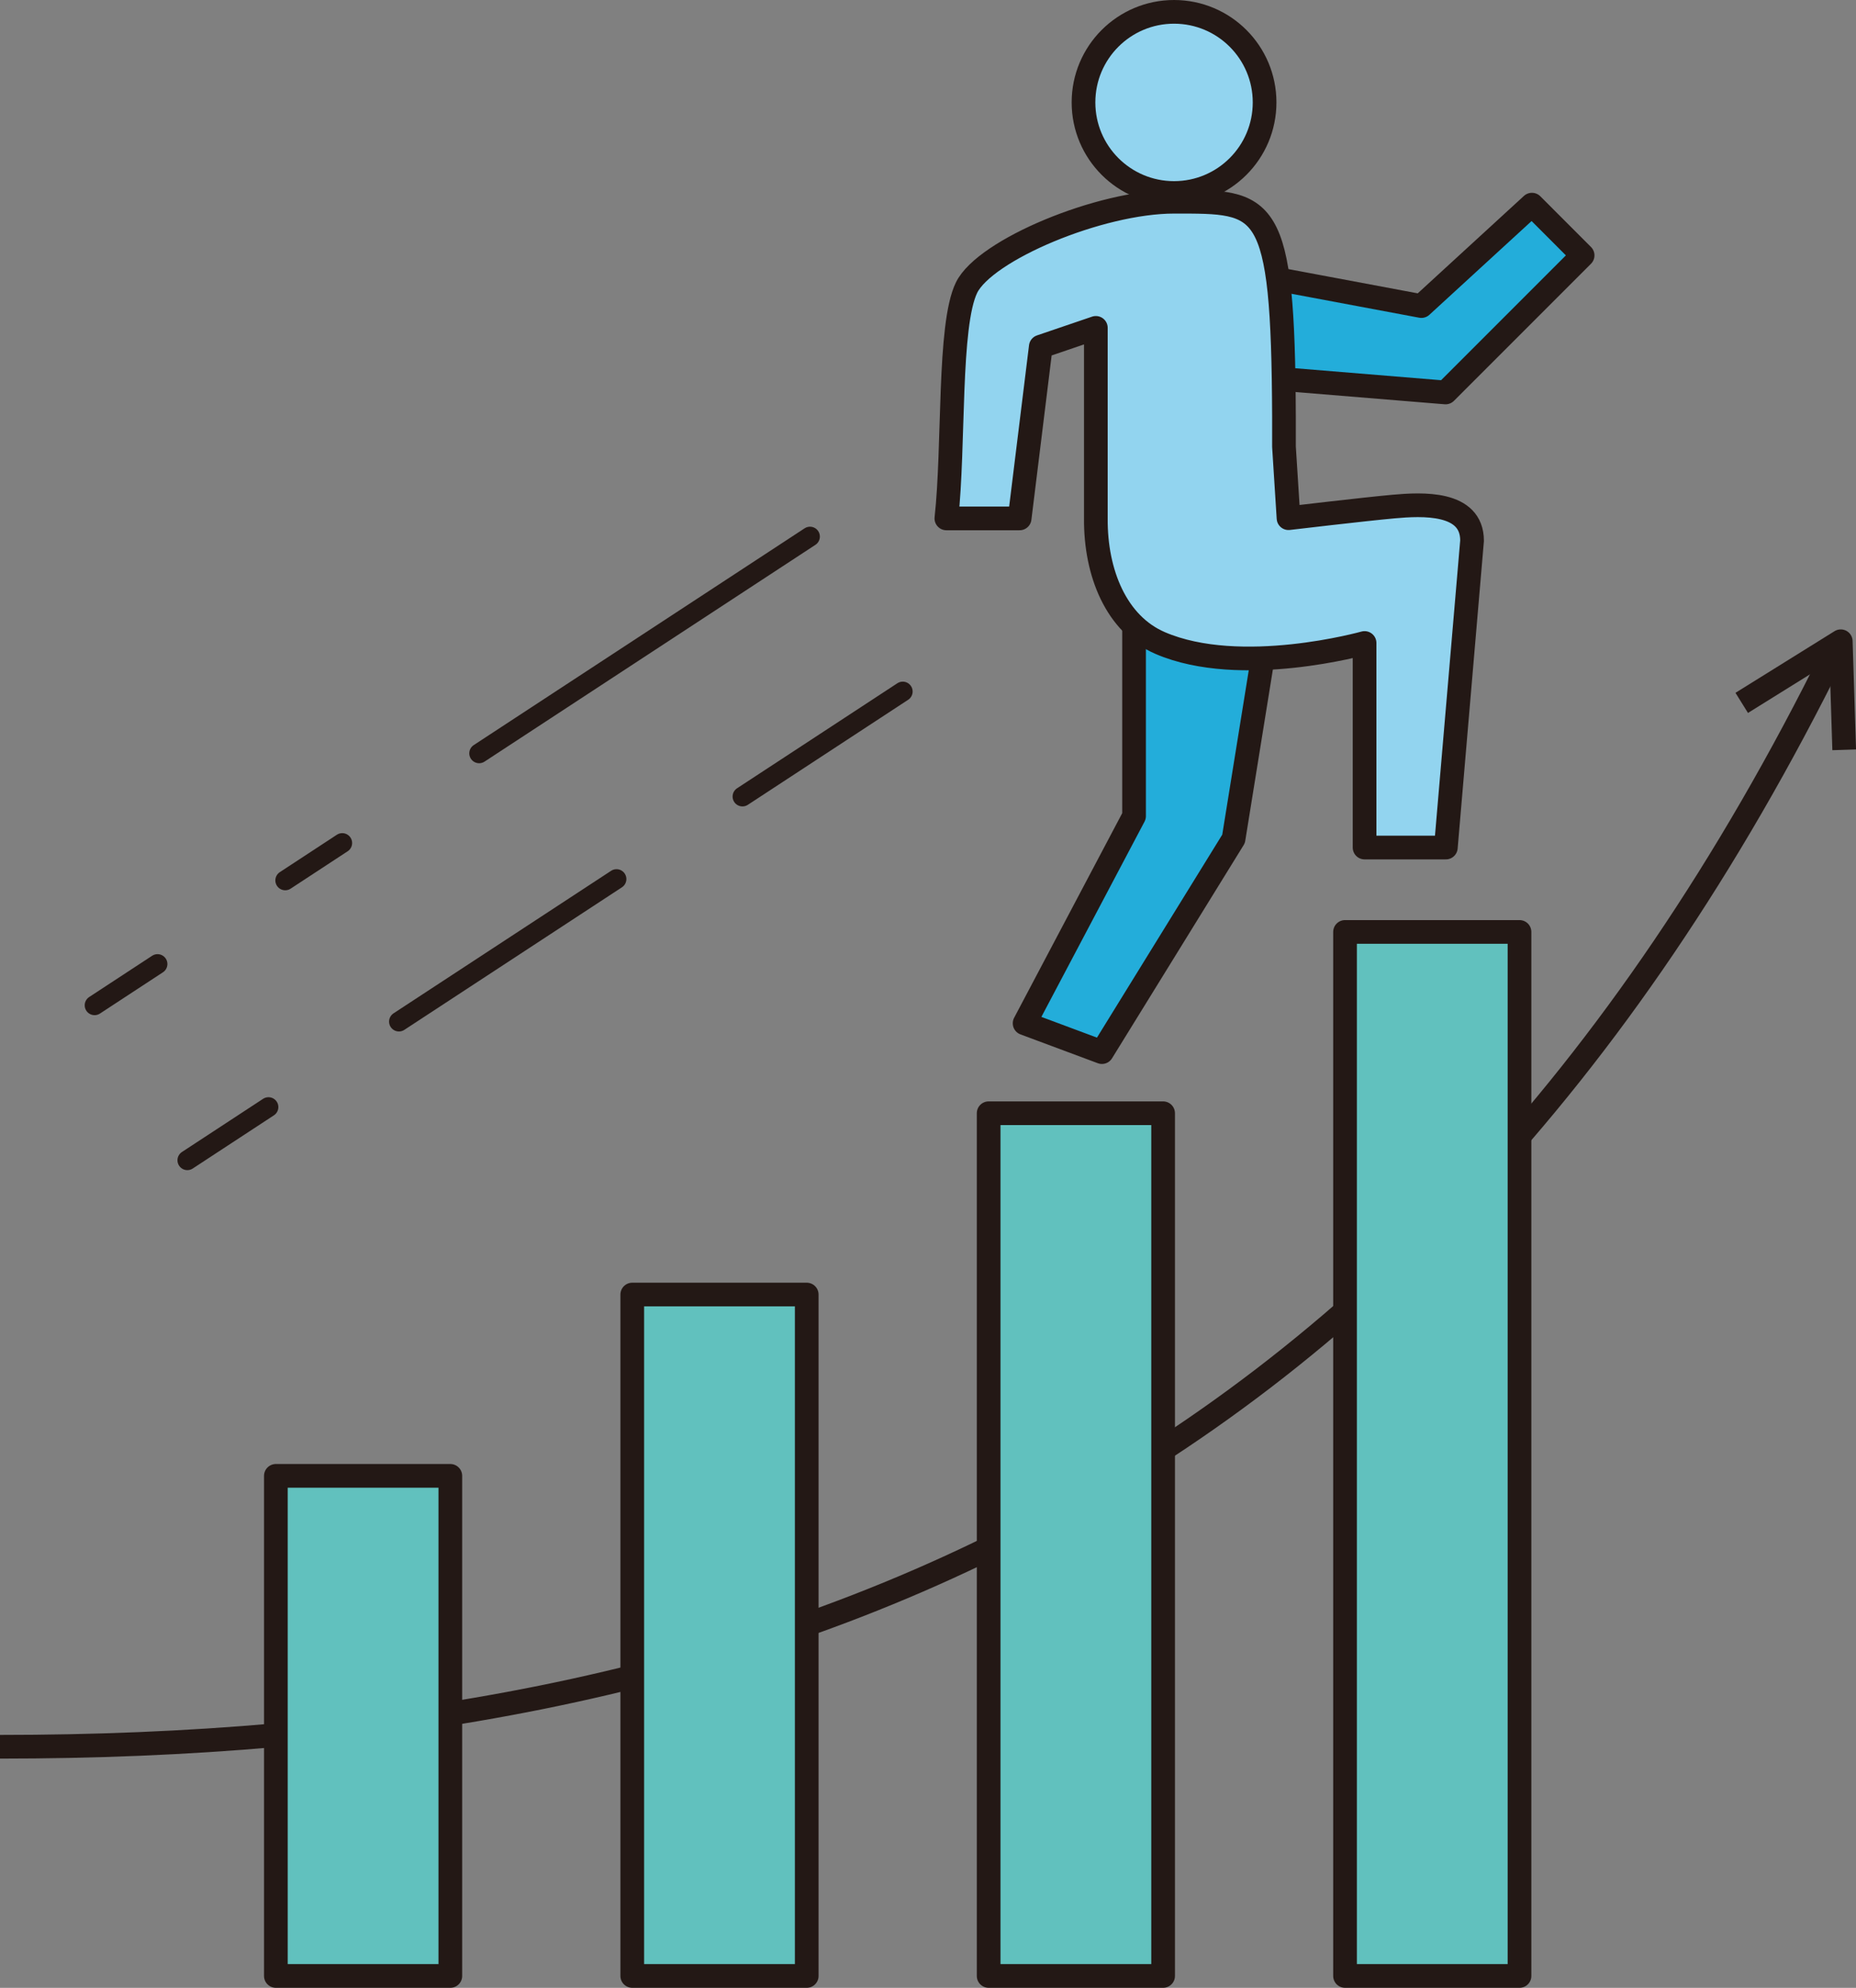
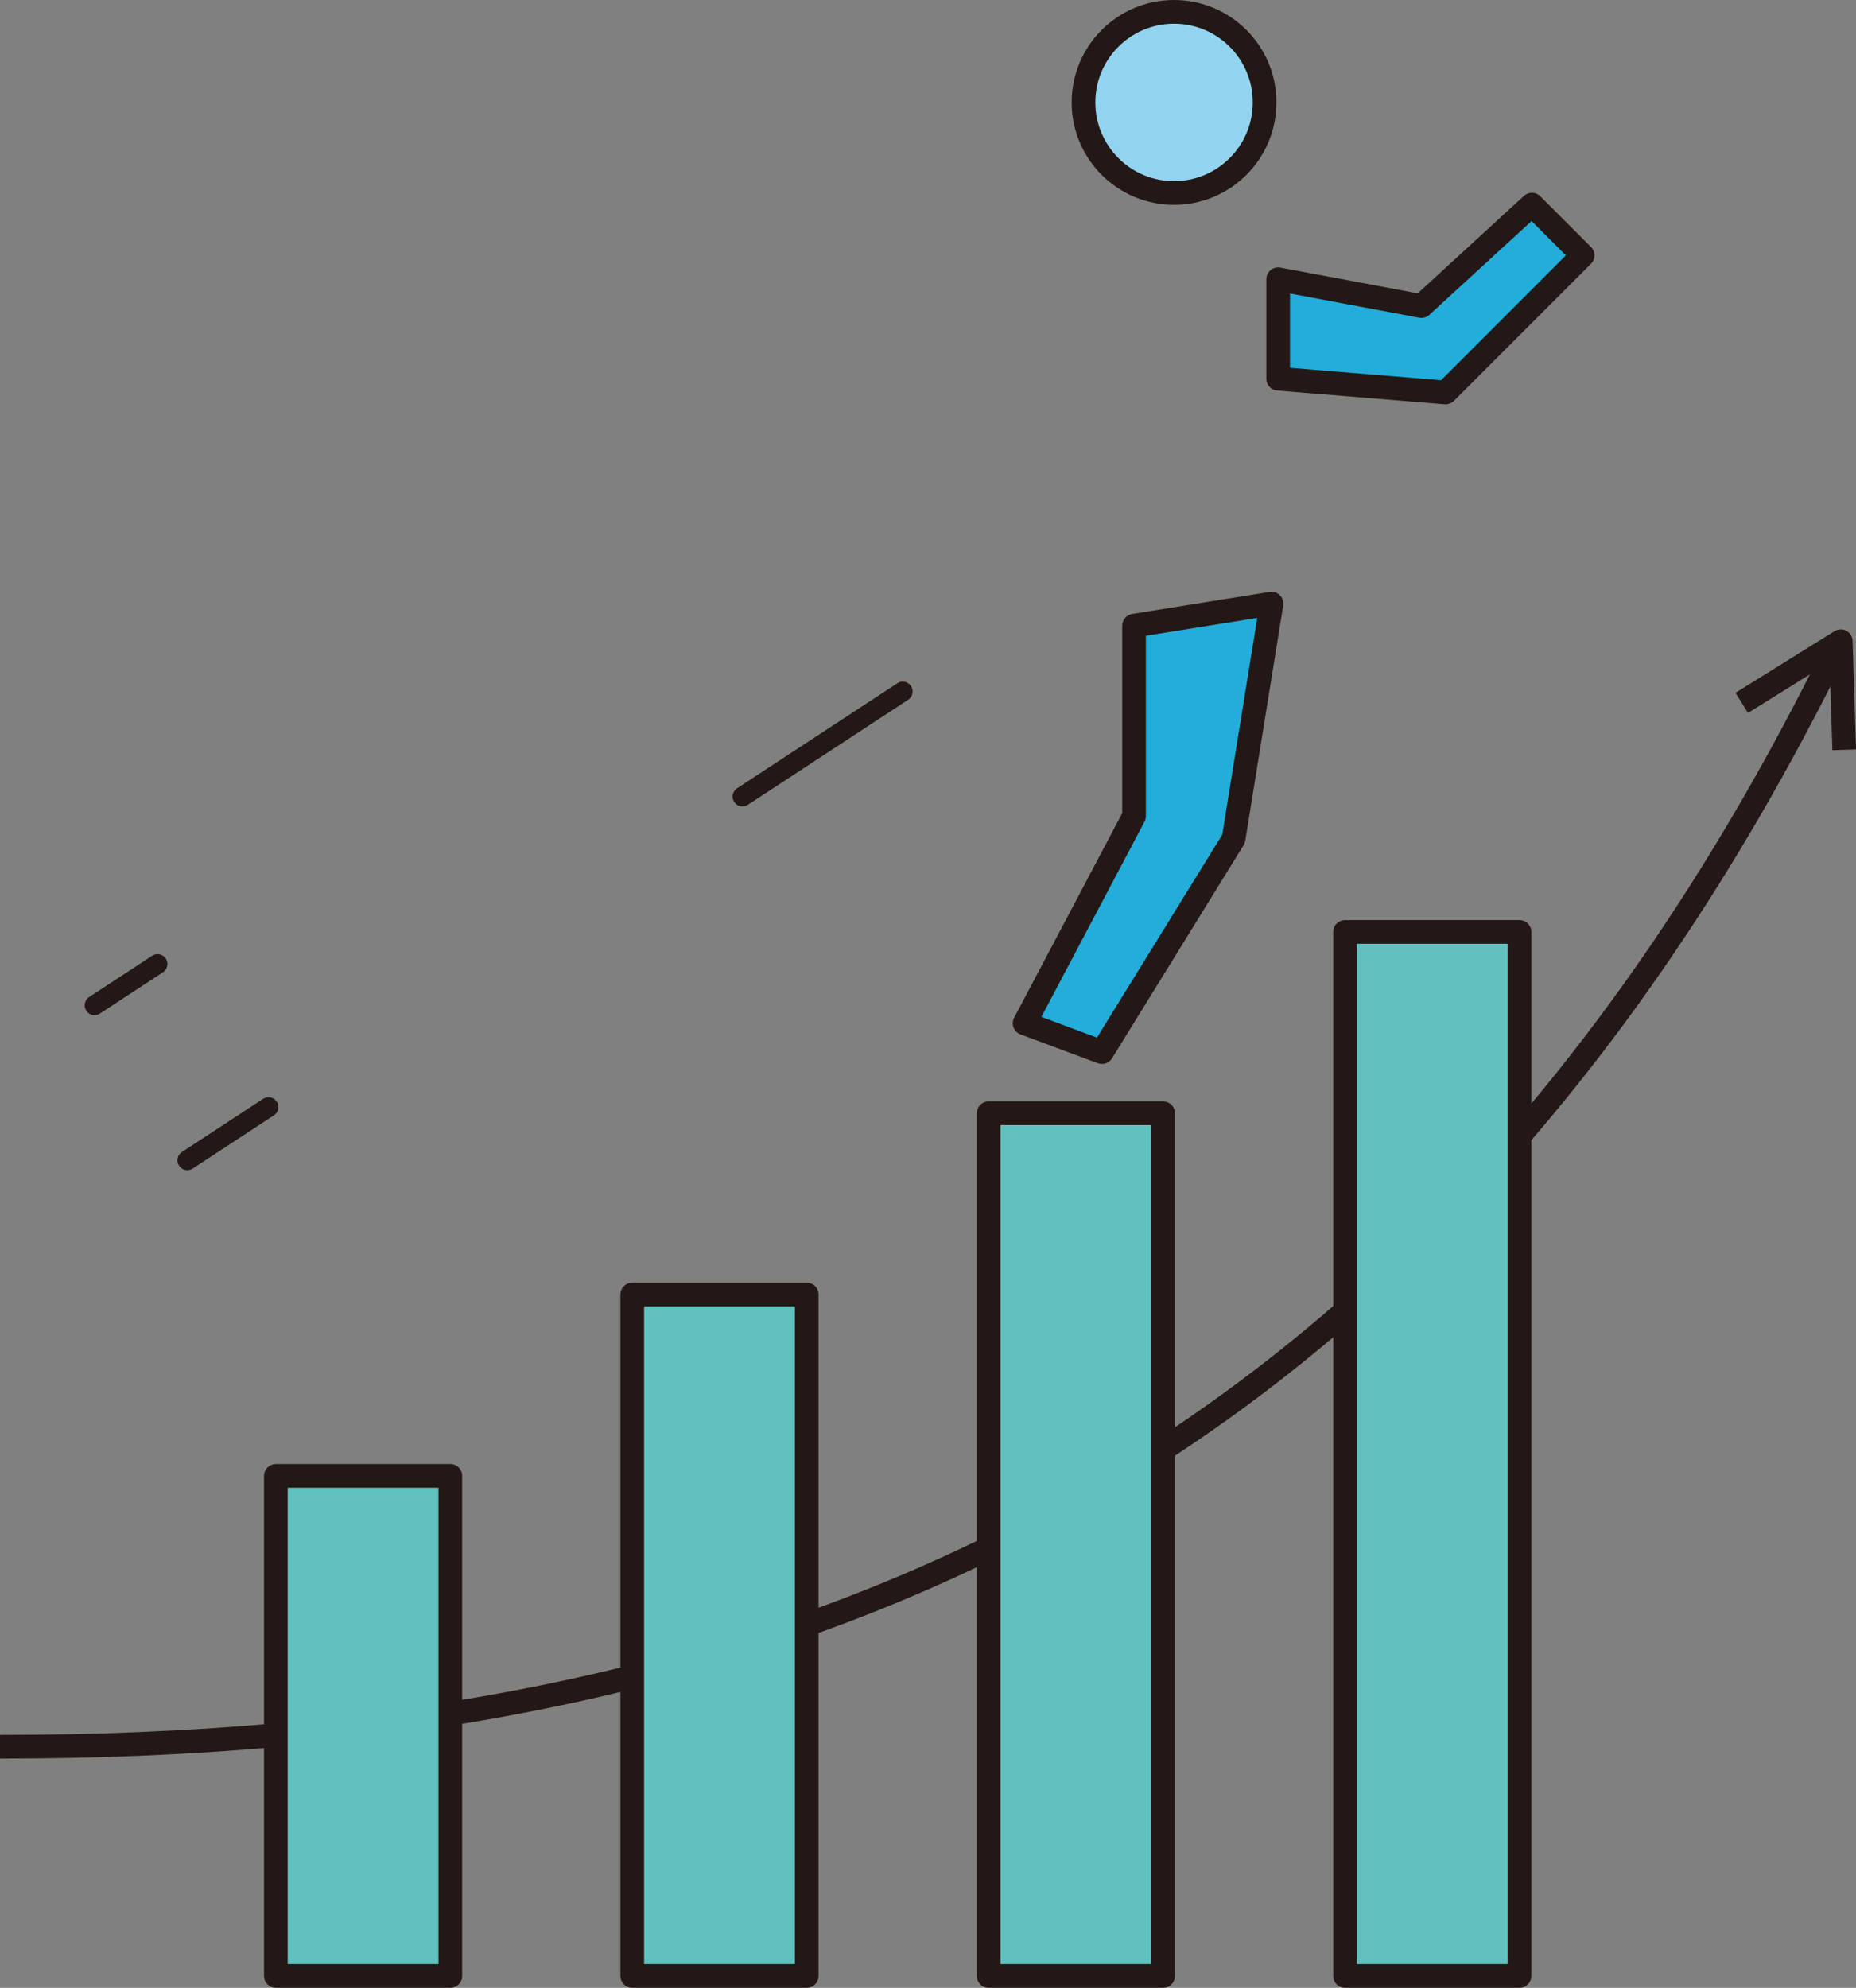
<svg xmlns="http://www.w3.org/2000/svg" id="_レイヤー_2" data-name="レイヤー 2" viewBox="0 0 470.21 503.46">
  <rect x="0" y="0" width="470.21" height="503.46" fill="#808080" stroke="none" />
  <defs>
    <style>
      .cls-1 {
        fill: #23adda;
      }

      .cls-1, .cls-2, .cls-3, .cls-4 {
        stroke-linecap: round;
      }

      .cls-1, .cls-2, .cls-3, .cls-4, .cls-5 {
        stroke: #231815;
        stroke-linejoin: round;
      }

      .cls-1, .cls-2, .cls-4, .cls-5 {
        stroke-width: 6px;
      }

      .cls-2 {
        fill: #92d4ef;
      }

      .cls-3 {
        fill: #fff;
        stroke-width: 5px;
      }

      .cls-4 {
        fill: #61c1be;
      }

      .cls-5 {
        fill: none;
      }
    </style>
  </defs>
  <g id="object">
    <path class="cls-3" d="M39.91,244.16c-5.32,3.48-10.64,6.97-15.95,10.45" />
-     <path class="cls-3" d="M86.71,213.51c-4.82,3.15-9.63,6.31-14.45,9.47" />
-     <path class="cls-3" d="M205.21,135.9c-27.94,18.3-55.88,36.6-83.82,54.9" />
    <path class="cls-5" d="M0,442.4c189.15,0,356.64-58.29,464.72-277.24" />
    <g>
      <polygon class="cls-1" points="287.31 158.46 287.31 206.69 259.58 259.17 279.17 266.47 312.52 212.46 322.13 152.88 287.31 158.46" />
      <polygon class="cls-1" points="323.82 95.92 366.23 99.4 400.95 64.68 388.11 51.83 360.1 77.52 323.82 70.72 323.82 95.92" />
      <g>
        <path class="cls-2" d="M320.38,25.94c0,12.67-10.27,22.94-22.94,22.94s-22.94-10.27-22.94-22.94,10.27-22.94,22.94-22.94,22.94,10.27,22.94,22.94Z" />
-         <path class="cls-2" d="M325.29,113.14v-7.54c-.22-55.15-4.47-54.51-27.84-54.51-18.85,0-47.93,12.24-52.58,21.76-4.65,9.52-3.08,40.14-5.11,58.45h18.56l5.36-43.51,13.95-4.75v48.26c-.11,13.84,5.2,26.77,16.27,31.55,20.41,8.82,51.81,0,51.81,0v51.81h20.59l6.64-77.72c0-9.96-12.62-9.3-19.93-8.64-7.31.66-26.57,2.94-26.57,2.94l-1.15-18.11Z" />
      </g>
    </g>
    <rect class="cls-4" x="160.18" y="327.87" width="44.2" height="172.58" />
    <rect class="cls-4" x="250.47" y="281.95" width="44.2" height="218.5" />
    <rect class="cls-4" x="69.89" y="373.79" width="44.2" height="126.66" />
    <rect class="cls-4" x="340.76" y="236.03" width="44.2" height="264.42" />
    <polyline class="cls-5" points="441.26 178.02 466.35 162.41 467.22 189.91" />
    <path class="cls-3" d="M68.02,280.39c-6.86,4.49-13.71,8.98-20.56,13.47" />
-     <path class="cls-3" d="M156.19,222.64c-18.37,12.03-36.75,24.07-55.12,36.1" />
    <path class="cls-3" d="M228.71,175.14c-13.54,8.87-27.08,17.73-40.61,26.6" />
  </g>
</svg>